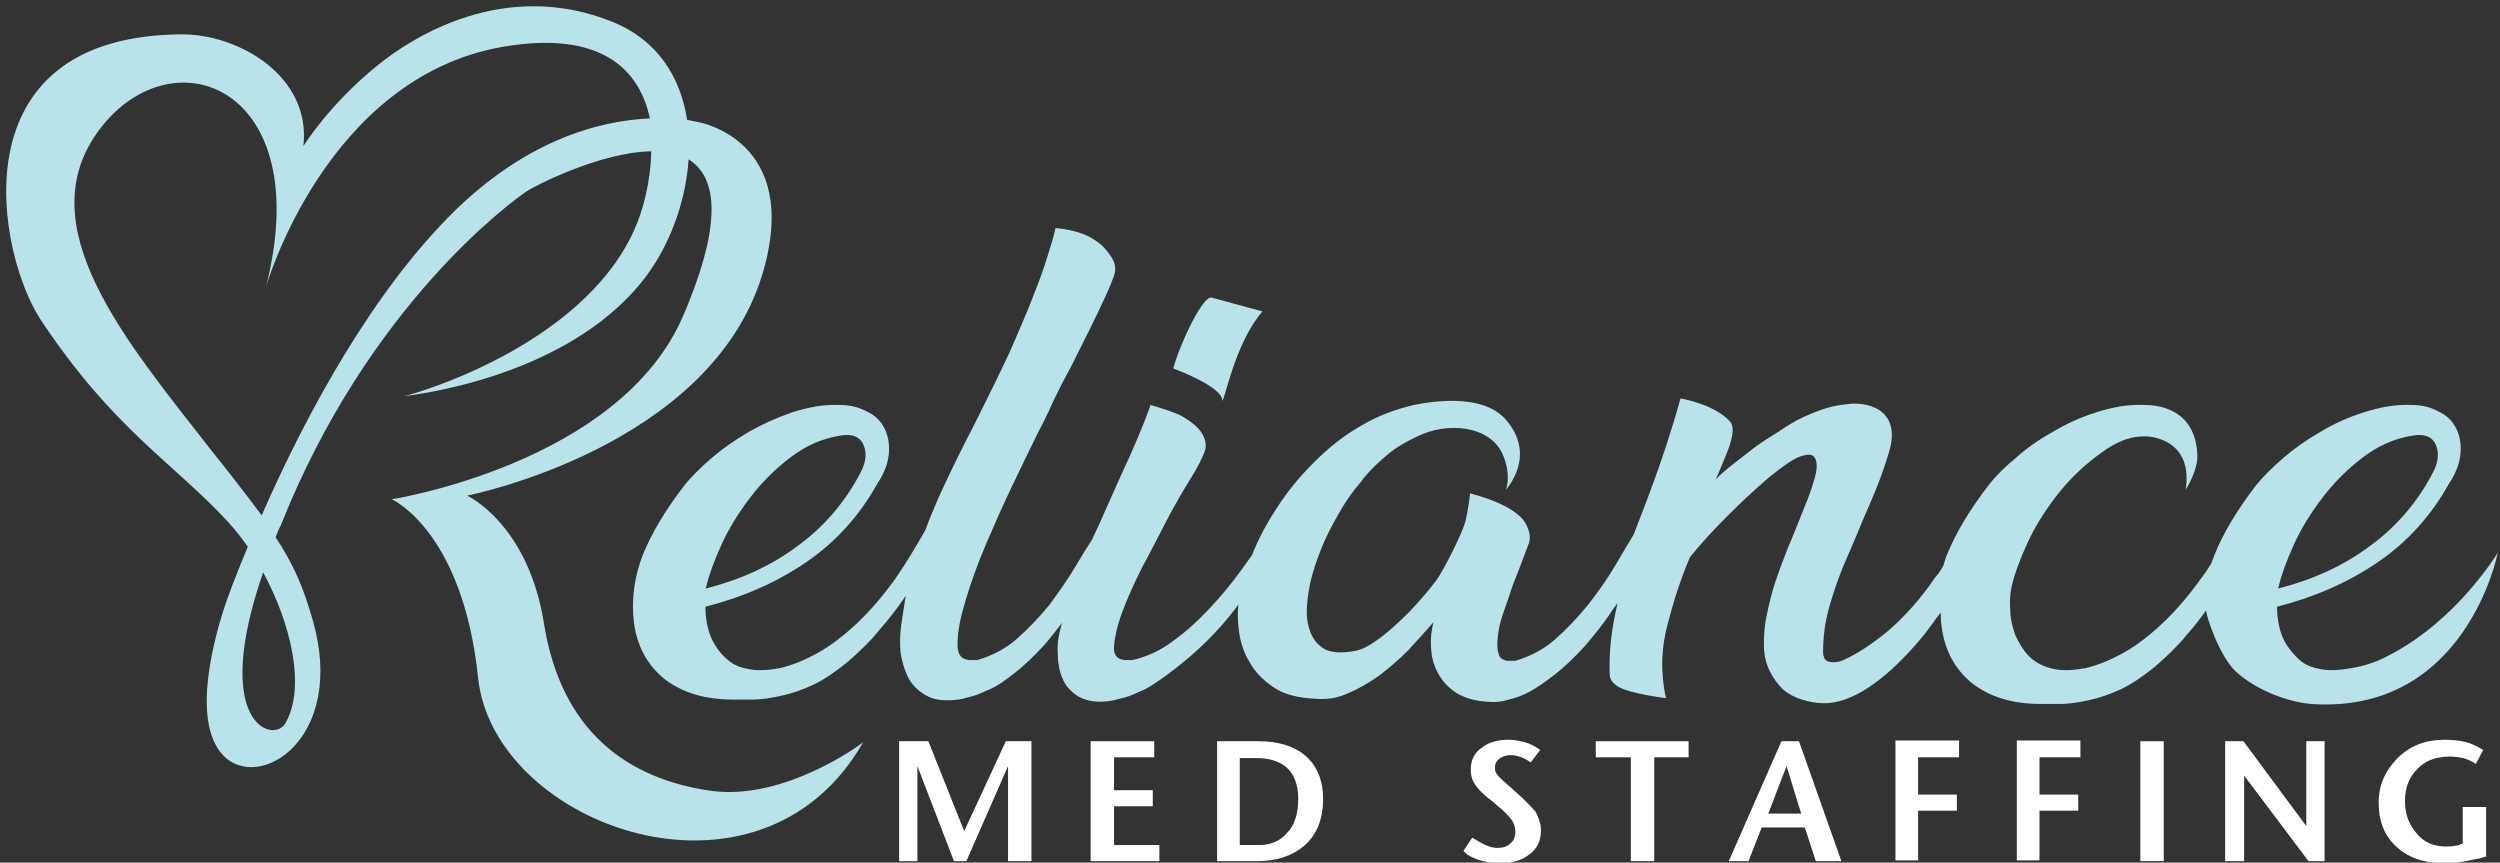
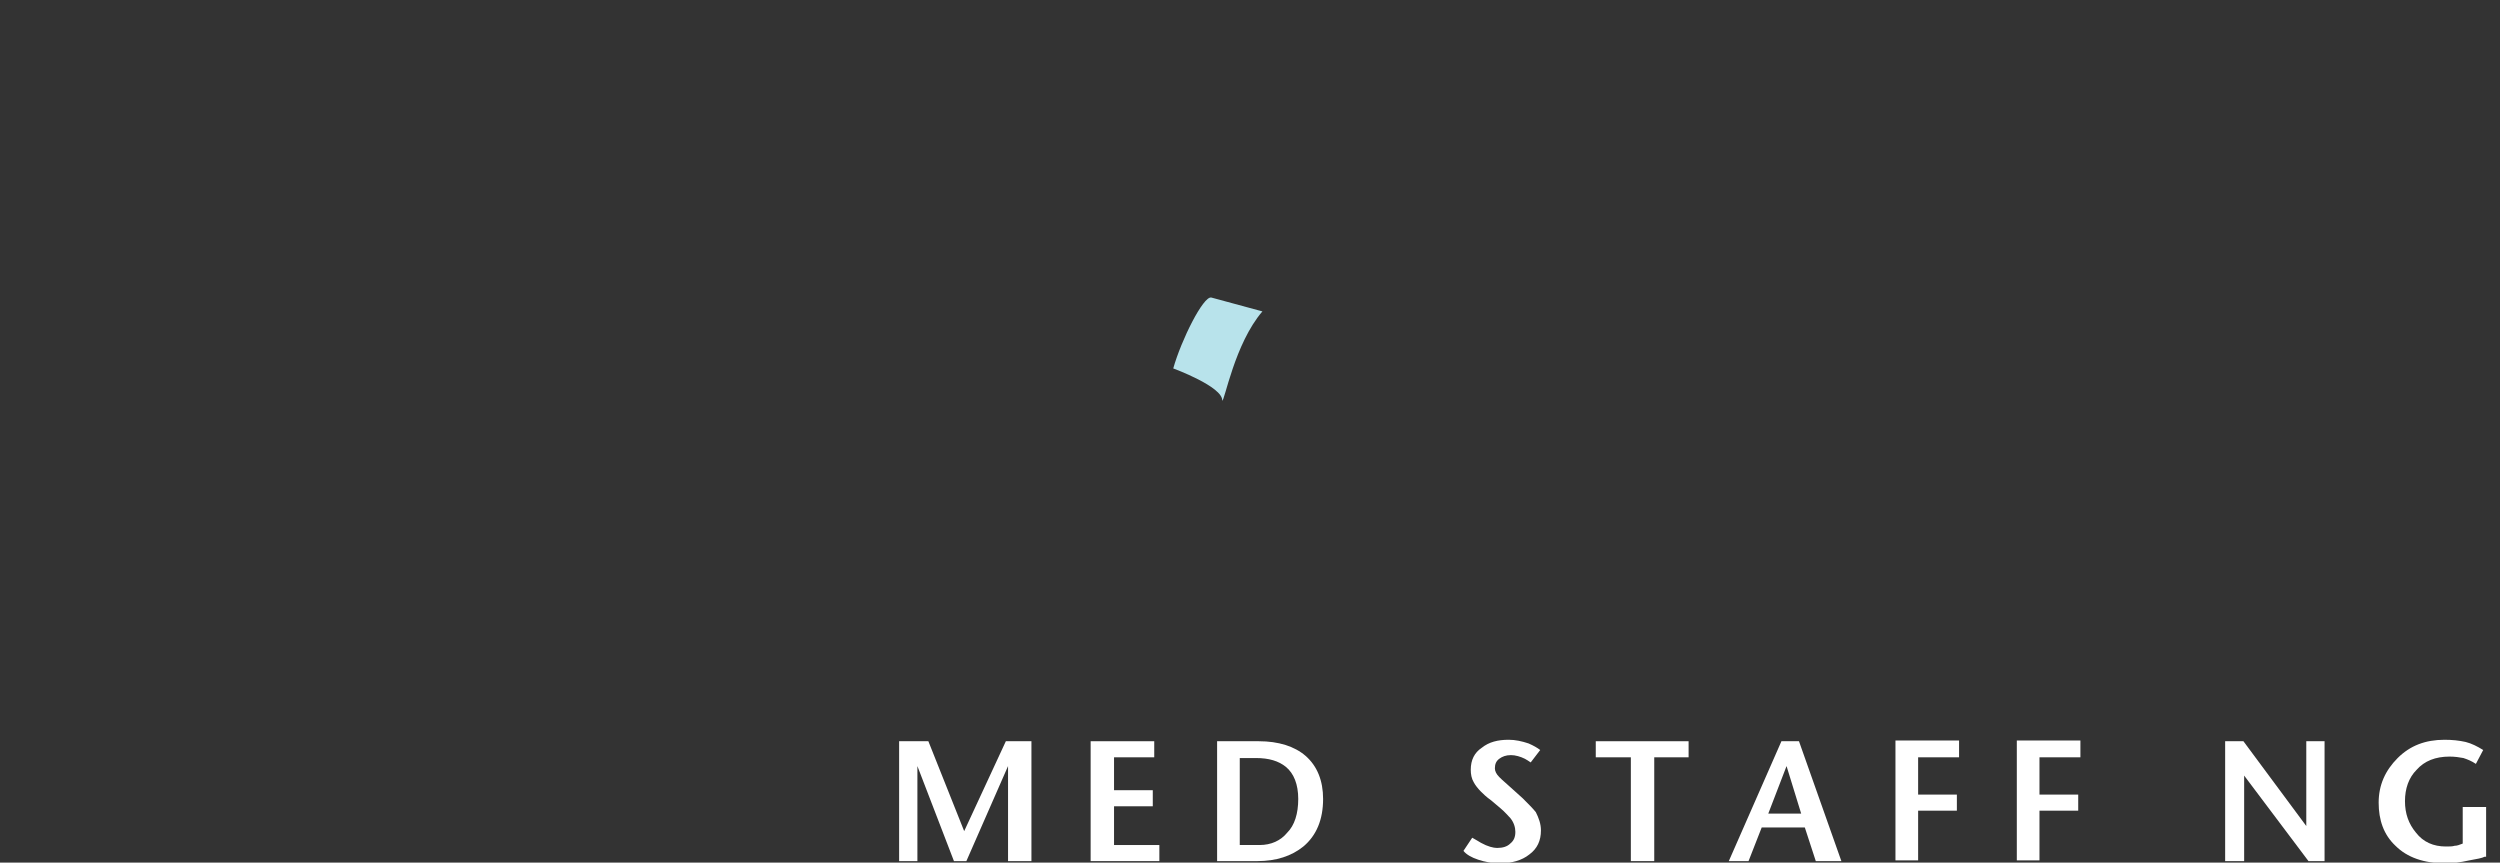
<svg xmlns="http://www.w3.org/2000/svg" viewBox="0 0 342 118" width="342" height="118">
  <rect x="0" y="0" width="342" height="118" fill="#333333" stroke="none" />
  <title>Reliance-Med-Staffing_reversed-logo-svg</title>
  <style>		.s0 { fill: #ffffff } 		.s1 { fill: #b8e3eb } 	</style>
  <g id="Layer">
    <path id="Layer" class="s0" d="m141.1 117.8h-3.2v-13l-5.7 13h-1.7l-5-13v13h-2.5v-16.4h4l4.9 12.3 5.7-12.3h3.5z" />
    <path id="Layer" class="s0" d="m158.5 117.8h-9.3v-16.4h8.7v2.2h-5.5v4.5h5.3v2.2h-5.3v5.3h6.2v2.2z" />
    <path id="Layer" fill-rule="evenodd" class="s0" d="m181 109.3c0 2.8-0.9 5-2.7 6.5-1.6 1.3-3.7 2-6.3 2h-5.5v-16.4h5.7c2.7 0 4.9 0.7 6.4 2 1.6 1.4 2.4 3.4 2.4 5.9zm-3.4 0c0-2-0.6-3.5-1.7-4.4-1-0.8-2.3-1.2-4.1-1.2h-2.2v11.9h2.7c1.6 0 2.9-0.6 3.8-1.7 1-1 1.5-2.6 1.5-4.6z" />
    <path id="Layer" class="s0" d="m210.8 113.6c0 1.4-0.5 2.5-1.6 3.3-1 0.8-2.4 1.2-4 1.2-1.1 0-2.1-0.2-3-0.5-0.9-0.3-1.6-0.7-2-1.2l1.2-1.8c0.5 0.3 0.9 0.5 1.2 0.7 0.9 0.5 1.7 0.7 2.2 0.7q1.2 0 1.8-0.6c0.5-0.4 0.7-0.9 0.7-1.6 0-0.6-0.2-1.3-0.7-1.9-0.3-0.3-0.7-0.8-1.3-1.3l-1.3-1.1c-0.7-0.5-1.1-0.9-1.4-1.2-0.4-0.4-0.8-0.9-1-1.3-0.3-0.5-0.4-1.1-0.4-1.7q0-2 1.5-3c1-0.8 2.2-1.1 3.7-1.1 0.9 0 1.8 0.2 2.7 0.5 0.7 0.3 1.2 0.6 1.6 0.9l-1.3 1.7c-0.3-0.2-0.6-0.4-0.8-0.5-0.6-0.3-1.3-0.5-1.9-0.5-0.7 0-1.2 0.2-1.6 0.5-0.4 0.3-0.6 0.7-0.6 1.3q0 0.6 0.6 1.2c0.1 0.1 0.5 0.5 1.2 1.1l2 1.8c0.8 0.8 1.4 1.4 1.8 1.9 0.4 0.8 0.7 1.6 0.7 2.5z" />
    <path id="Layer" class="s0" d="m231 101.4v2.2h-4.7v14.2h-3.2v-14.2h-4.8v-2.2z" />
    <path id="Layer" fill-rule="evenodd" class="s0" d="m251.9 117.8h-3.5l-1.5-4.6h-5.9l-1.8 4.6h-2.7l7.2-16.4h2.4zm-5.5-6.5l-2-6.5-2.5 6.5z" />
    <path id="Layer" class="s0" d="m268 103.6h-5.6v5.1h5.3v2.2h-5.3v6.8h-3.1v-16.4h8.7z" />
    <path id="Layer" class="s0" d="m284.6 103.6h-5.6v5.1h5.3v2.2h-5.3v6.8h-3.1v-16.4h8.7z" />
-     <path id="Layer" class="s0" d="m296 117.8h-3.2v-16.4h3.2z" />
    <path id="Layer" class="s0" d="m318 117.8h-2.2l-8.8-11.7v11.7h-2.6v-16.4h2.5l8.6 11.6v-11.6h2.5z" />
    <path id="Layer" class="s0" d="m339.9 117.2c-0.4 0.2-1 0.3-2.1 0.5-1.3 0.3-2.4 0.4-3.3 0.4-2.9 0-5.2-0.8-6.8-2.4-1.6-1.5-2.3-3.5-2.3-5.9 0-2.4 0.9-4.4 2.6-6.1 1.7-1.7 3.8-2.5 6.4-2.5 1.1 0 2 0.1 2.9 0.3 0.8 0.2 1.6 0.6 2.4 1.1l-1 1.9c-0.6-0.4-1.1-0.6-1.7-0.8-0.5-0.1-1.2-0.2-1.9-0.2q-2.9 0-4.5 1.8c-1.1 1.1-1.6 2.6-1.6 4.3 0 1.7 0.5 3.1 1.5 4.3 1 1.3 2.4 1.9 4.1 1.9 0.5 0 0.9 0 1.2-0.1 0.3 0 0.6-0.1 1.1-0.3v-5h3.2v6.8z" />
  </g>
  <g id="Layer">
    <g id="Layer">
-       <path id="Layer" fill-rule="evenodd" class="s1" d="m316.1 96.3c-4-0.4-8.1-2.4-10.3-4.5-2.2-2.1-4-7.5-4-8.3-0.8 1.1-1.7 2.3-2.7 3.4-1.2 1.5-2.7 2.9-4.3 4.3-1.6 1.3-3.2 2.4-4.7 3.1-1.5 0.7-3 1.2-4.4 1.5-1.4 0.3-2.7 0.5-3.8 0.5q-1.7 0-2.7 0c-4 0-7.1-1-9.5-2.9-2.3-1.9-3.7-4.5-4.1-7.8-0.1-0.6-0.1-1.2-0.1-1.8-0.4 0.5-0.8 1-1.2 1.6-1.3 1.8-2.7 3.4-4.3 5-1.6 1.6-3.3 3-5.1 4.1-1.9 1.1-3.6 1.7-5.4 1.7-1 0-2-0.2-3-0.5-1-0.3-1.9-0.8-2.6-1.4-0.7-0.7-1.3-1.5-1.8-2.5-0.5-1-0.8-2.2-0.8-3.6 0-1.4 0.1-2.8 0.4-4.1 0.3-1.4 0.6-2.8 1.1-4.3 0.5-1.5 1.1-3.1 1.8-4.9 0.8-1.8 1.5-3.7 2.4-5.9 0.6-1.4 1-2.7 1.3-3.8 0.3-1.1 0.3-2 0-2.5-0.3-0.6-0.9-0.6-1.9-0.3-1 0.3-2.4 1.3-4.4 2.9-2.1 1.8-4 3.6-5.7 5.3-1.7 1.7-3.4 3.5-5.1 5.6-1.3 3-2.3 6.2-3.1 9.3-0.8 3.1-1 6.3-0.2 10 0 0-5-0.6-6.6-1.6-0.7-0.5-1.1-0.9-1.1-1.8-0.1-3.2 0.3-6.2 1-9.2 0-0.1 0.1-0.3 0.1-0.4-0.3 0.4-0.7 0.9-1 1.4-1.1 1.6-2.3 3.1-3.6 4.6-1.3 1.4-2.7 2.8-4.3 4-0.4 0.3-0.9 0.7-1.5 1.1-0.6 0.4-1.2 0.8-2 1.2-0.8 0.4-1.6 0.7-2.5 0.9-0.9 0.3-1.8 0.4-2.9 0.3-1.7-0.1-3-0.5-4.1-1.1-1.1-0.7-1.9-1.5-2.5-2.5-0.6-1-1-2.1-1.1-3.4q-0.2-1.9 0.3-3.9c-1.1 1.3-2.3 2.6-3.5 3.9-1.3 1.3-2.6 2.4-3.9 3.4q-2.1 1.5-4.2 2.4c-1.5 0.7-2.9 0.9-4.3 0.8-2.6-0.1-4.6-0.6-6-1.6-1.5-1-2.6-2.2-3.3-3.5-0.8-1.3-1.2-2.7-1.4-4.1-0.2-1.5-0.2-2.6-0.1-3.6v-0.1c-0.4 0.6-0.9 1.2-1.3 1.7q-3.6 4.4-8.7 8.1c-0.4 0.3-1 0.7-1.6 1.1-0.6 0.4-1.3 0.8-2.1 1.1-0.8 0.4-1.6 0.7-2.6 0.9-0.9 0.3-1.9 0.4-2.9 0.4-1.3-0.1-2.3-0.4-3.1-1-0.8-0.6-1.4-1.3-1.8-2.3q-0.6-1.5-0.6-3.3c-0.1-1.2 0.1-2.5 0.5-3.9 0-0.1 0.1-0.2 0.1-0.3-0.8 1-1.6 2.1-2.5 3.1-1.3 1.4-2.7 2.8-4.3 4-0.4 0.3-0.9 0.7-1.5 1.1-0.6 0.4-1.3 0.8-2.1 1.1-0.8 0.4-1.6 0.7-2.5 0.9-0.9 0.3-1.8 0.4-2.9 0.4-1.3 0-2.3-0.3-3.2-0.9-0.9-0.6-1.6-1.3-2.1-2.3-0.5-1-0.8-2.1-1-3.3-0.1-1.2-0.1-2.5 0.1-3.9q0.3-1.9 0.6-3.9c-0.1 0.1-0.1 0.2-0.2 0.3-1 1.5-2.2 3-3.5 4.5-1.2 1.5-2.7 2.9-4.3 4.3-1.6 1.3-3.2 2.4-4.7 3.1-1.5 0.7-3 1.2-4.4 1.5-1.4 0.3-2.7 0.5-3.8 0.5q-1.7 0-2.7 0c-4 0-7.1-1-9.5-2.9-2.3-1.9-3.7-4.5-4.1-7.8q-0.5-4.5 1.2-9c1.2-3 3.1-6.2 5.8-9.7q1.3-1.6 3.6-3.6 2.2-1.9 5.1-3.6 2.8-1.6 6-2.7c2.2-0.7 4.3-1.1 6.5-1 1.4 0 2.6 0.3 3.7 0.9 1.1 0.5 1.9 1.3 2.4 2.3 0.5 1 0.7 2.1 0.6 3.4-0.1 1.3-0.6 2.7-1.6 4.2-2.4 4.3-5.6 7.9-9.7 10.7-4.1 2.8-8.7 4.8-13.8 6.1q0 1.4 0.3 2.7c0.2 0.9 0.5 1.7 1 2.5q0.7 1.2 1.8 2.1 1 0.9 2.7 1.2c1.3 0.3 2.7 0.2 4.4-0.1 1.7-0.4 3.4-1.1 5.2-2.1 1.8-1 3.6-2.4 5.4-4.1 1.8-1.7 3.6-3.8 5.3-6.2 0.8-1.2 1.6-2.4 2.3-3.6 0.6-1 1.2-2 1.7-2.9 0.5-1.4 1.1-2.8 1.7-4.2q1.8-4 3.9-8.1c1.4-2.7 2.7-5.4 4.1-8.2 0.9-1.9 1.8-3.7 2.6-5.6 0.8-1.9 1.6-3.7 2.3-5.5 0.7-1.8 1.4-3.6 1.9-5.2 0.5-1.6 1-3.1 1.3-4.5 0 0 3.3 0.2 5.3 1.6 1 0.6 1.7 1.4 2.3 2.3 0.6 0.9 0.7 1.8 0.4 2.6-0.2 0.6-0.6 1.6-1.2 2.9-0.6 1.3-1.3 2.8-2.1 4.4-0.8 1.6-1.7 3.4-2.6 5.2-1 1.8-1.9 3.6-2.7 5.3-0.3 0.8-1 2.1-2 4.1-1 2-2.1 4.3-3.3 6.8-1.2 2.5-2.4 5.2-3.6 8-1.2 2.8-2.1 5.4-2.8 7.7-0.7 2.3-1.1 4.3-1.1 5.8-0.1 1.6 0.5 2.3 1.6 2.4h1.1c2-0.6 3.8-1.5 5.4-2.9 1.6-1.4 3.1-3 4.5-4.7 1.3-1.8 2.6-3.6 3.7-5.5 0.7-1.2 1.4-2.3 2.1-3.4 0.5-1.1 1.1-2.3 1.6-3.5 1.2-2.7 2.4-5.4 3.6-8 1.2-2.7 2.1-4.9 2.8-6.9 0 0 3.5 1 4.4 1.6 1.2 0.7 2.2 1.5 2.7 2.4 0.5 0.9 0.6 1.8 0.2 2.6-0.3 0.8-0.9 2-1.9 3.6-1 1.6-2.1 3.5-3.2 5.6-1.1 2.1-2.2 4.3-3.4 6.5-1.1 2.2-2 4.2-2.7 6.1-0.7 1.9-1 3.4-1.1 4.6-0.1 1.2 0.4 1.8 1.5 1.9h1q3.1-0.7 5.7-2.7c1.8-1.3 3.4-2.8 4.9-4.4 1.6-1.7 3-3.4 4.3-5.2q0.7-1 1.5-2.1 1.2-3.1 3.3-6.3 2.1-3.3 5.1-6.3c2-2 4.1-3.7 6.4-5 2.3-1.4 4.8-2.3 7.3-2.9 2.5-0.5 9.3-1.6 12.5 1.9 4.5 5 0.1 9.7 0.1 9.7 0.5-1.3 0.3-3.3-0.5-5-1.9-3.9-7.6-4.2-11.4-2.4-1.5 0.7-3 1.5-4.3 2.6-1.3 1.1-2.6 2.3-3.7 3.8-1.2 1.4-2.2 2.9-3.1 4.5-0.9 1.6-1.7 3.1-2.3 4.7-0.6 1.5-1.1 3-1.4 4.3-0.2 0.9-0.4 2-0.5 3.3-0.1 1.2 0 2.4 0.4 3.5 0.4 1.1 1 1.9 2 2.5 1 0.5 2.4 0.6 4.4 0.2q1.3-0.3 3.3-1.8c1.3-1 2.6-2.2 3.9-3.5 1.2-1.3 2.5-2.7 3.6-4.2 1.1-1.4 3.8-6.9 4.1-8.3 0.3-1.4 0.5-2.6 0.6-3.7 0 0 6.1 1.4 7.6 4.1 0.5 0.9 0.7 1.8 0.5 2.6-0.3 0.8-0.7 1.8-1.1 2.9-0.4 1.1-0.9 2.2-1.3 3.4-0.4 1.2-0.8 2.4-1.2 3.5-0.4 1.1-0.6 2.2-0.7 3.1-0.1 1-0.1 1.7 0.1 2.3 0.1 0.6 0.6 0.9 1.2 1h1.1c2-0.6 3.8-1.5 5.4-2.9 1.6-1.4 3.1-3 4.5-4.7 1.4-1.8 2.7-3.6 3.8-5.5 0.9-1.5 1.7-2.9 2.5-4.2 1-2.7 3.9-9.6 6.4-18.6 0 0 4.7 0.8 6.8 3.2 0.7 0.9 0.1 2.5-0.1 3.3-0.2 0.6-1.6 4-1.9 4.6 1.1-1.2 3.3-2.8 4.7-3.9 1.5-1.2 2.9-2 4.3-2.9 1.4-1 2.8-1.7 4.3-2.3 1.5-0.6 2.7-1 4.6-1.2 2.4-0.4 7.7 0.4 5.8 6.6-1.1 3.7-2.4 6.6-3.5 9.1-1 2.5-2 4.7-2.8 6.6-0.8 2-1.4 3.8-1.9 5.6-0.5 1.8-0.8 3.8-0.8 6 0 0.2 0 0.4 0.1 0.6 0 0.3 0.2 0.4 0.4 0.6 0.2 0.1 0.5 0.2 0.9 0.2 0.5 0 1-0.1 1.6-0.4 1.7-0.8 3.6-2 5.9-3.9 2.2-1.9 4.4-4.3 6.5-7.4 0.4-0.4 0.7-0.9 1-1.4 0.2-0.5 0.3-1 0.5-1.5 1.2-3 3.1-6.2 5.8-9.7q1.3-1.7 3.6-3.6 2.2-2 5.1-3.6 2.8-1.7 6-2.7c2.2-0.7 4.3-1.1 6.5-1 1.4 0 7 0.2 7.3 6.8 0.1 2.2-1.6 4.8-1.6 4.8 1-6.6-4.3-7.4-5.9-7.3-2.5 0.1-4.3 1.2-6.4 2.8-2.1 1.6-3.9 3.4-5.5 5.5-1.6 2.1-2.9 4.2-3.9 6.4-1 2.2-1.7 4.1-2.1 5.8-0.2 0.9-0.3 2-0.2 3.2 0 1.2 0.3 2.4 0.7 3.5 0.5 1.1 1.1 2.1 1.9 2.9 0.8 0.8 1.9 1.4 3.3 1.7 1.3 0.3 2.7 0.2 4.4-0.1 1.7-0.4 3.4-1.1 5.2-2.1 1.8-1 3.6-2.4 5.4-4.1 1.8-1.7 3.6-3.8 5.3-6.2 0.5-0.6 0.9-1.3 1.3-1.9 0.1-0.4 0.3-0.7 0.4-1.1 1.2-3 3.1-6.2 5.8-9.7q1.4-1.7 3.6-3.6 2.3-2 5.1-3.6 2.8-1.7 6-2.7c2.2-0.7 4.3-1.1 6.5-1 1.4 0 2.6 0.3 3.7 0.9 1.1 0.5 1.9 1.3 2.4 2.3 0.5 1 0.7 2.1 0.6 3.4-0.1 1.3-0.6 2.7-1.6 4.2-2.4 4.3-5.6 7.9-9.7 10.7-4.1 2.8-8.7 4.8-13.8 6.1q0 1.4 0.3 2.7c0.2 0.9 0.5 1.7 1 2.5q0.8 1.2 1.8 2.1 1 0.9 2.7 1.2c1.3 0.3 2.7 0.2 4.4-0.1 1.7-0.3 3.4-0.8 5.2-1.8 9.3-4.8 14.8-14 14.8-14 0 0-4.3 22.2-25.6 20.7zm-4.4-15.8c4.7-1.2 8.9-3.1 12.5-5.8 3.6-2.6 6.5-6 8.6-10 0.8-1.5 0.9-2.8 0.4-3.9-0.5-1.1-1.6-1.5-3.2-1.2-2.5 0.4-4.7 1.4-6.8 3-2.1 1.6-3.9 3.4-5.5 5.5-1.6 2.1-2.9 4.2-3.9 6.4-1 2.2-1.7 4.1-2.1 5.8 0 0.1-0.1 0.2 0 0.2zm-215.1 0c4.7-1.2 8.9-3.1 12.5-5.8 3.6-2.6 6.5-6 8.6-10 0.8-1.5 0.9-2.8 0.4-3.9-0.5-1.1-1.6-1.5-3.2-1.2-2.5 0.4-4.7 1.4-6.8 3-2.1 1.6-3.9 3.4-5.5 5.5-1.6 2.1-2.9 4.2-3.9 6.4-1 2.2-1.7 4.1-2.1 5.8-0.1 0.1-0.1 0.2 0 0.2z" />
-     </g>
-     <path id="Layer" fill-rule="evenodd" class="s1" d="m118.1 101.5c-14.1 24.8-50.6 11.5-52.7-8.8-2.1-20.1-11.8-24.4-11.8-24.4 0 0 31.3-4.9 39.9-25.2 5.6-13.1 4.4-19 0.7-21.3-0.4 6.1-2.8 12.2-6.2 16.5-10.7 13.6-32.1 15.8-32.8 15.9 0.9-0.1 24.2-6.6 31.5-22.6 1.3-2.8 2.3-6.8 2.4-10.9-7 0.1-16.1 4.8-17.1 5.5-1.9 1.3-21.6 15.5-33.6 45.7-0.3 0.5-0.5 1.1-0.7 1.6 2.4 3.6 3.8 6.8 5.1 11.4 4.6 16.2-7.4 23.6-12.3 18.4-4.5-4.8-1-16.8 0.5-21.1 0 0 1-2.9 2.9-7.4-0.9-1.3-1.8-2.4-2.7-3.4-7.7-8.3-15.6-12.6-25.6-27.6-5.9-8.9-11.9-38.8 19.1-39.1 7.9-0.1 17.9 5.7 16.8 15.3 0 0 3.5-5.7 10.2-11.1 4.7-3.8 17.3-11.9 32.1-5.9 6.2 2.5 9.3 7.6 10.2 13.4q1.5 0.3 1.5 0.3c0 0 14.3 2.4 8.8 20.8-7.2 23.8-40.4 30.3-40.4 30.3 0 0 8.3 3.8 10.5 17.4 2.3 14.7 11.3 21.4 23 23 9.8 1.3 20.2-6.2 20.7-6.7zm-62.9-47.3q0 0 0 0 0 0 0 0zm62.9 47.3q0 0 0 0 0 0 0 0zm-82.1-23.2c-7.2 20.8 1.4 23.4 3 20.7 2.9-4.9 0.8-13.7-3-20.7zm52.9-62.1c-1.4-6.7-6.7-12.1-20.1-9.8-24.2 4.2-32.4 32.8-32.4 32.8 6.9-27.3-12.7-34.7-22.7-21.6-10.1 13.2 3.6 29.1 15.2 44 2.9 3.6 5.1 6.5 6.9 8.9 4.9-11.2 13.4-27.9 24.4-39.6 11-11.8 21.9-14.4 28.7-14.7z" />
+       </g>
    <path id="Layer" class="s1" d="m172.7 42.6c-3.8 4.4-5.2 12.4-5.5 12.2 0.1-1.9-6.7-4.4-6.7-4.4 1.1-3.9 4.1-9.9 5.2-9.7z" />
  </g>
</svg>